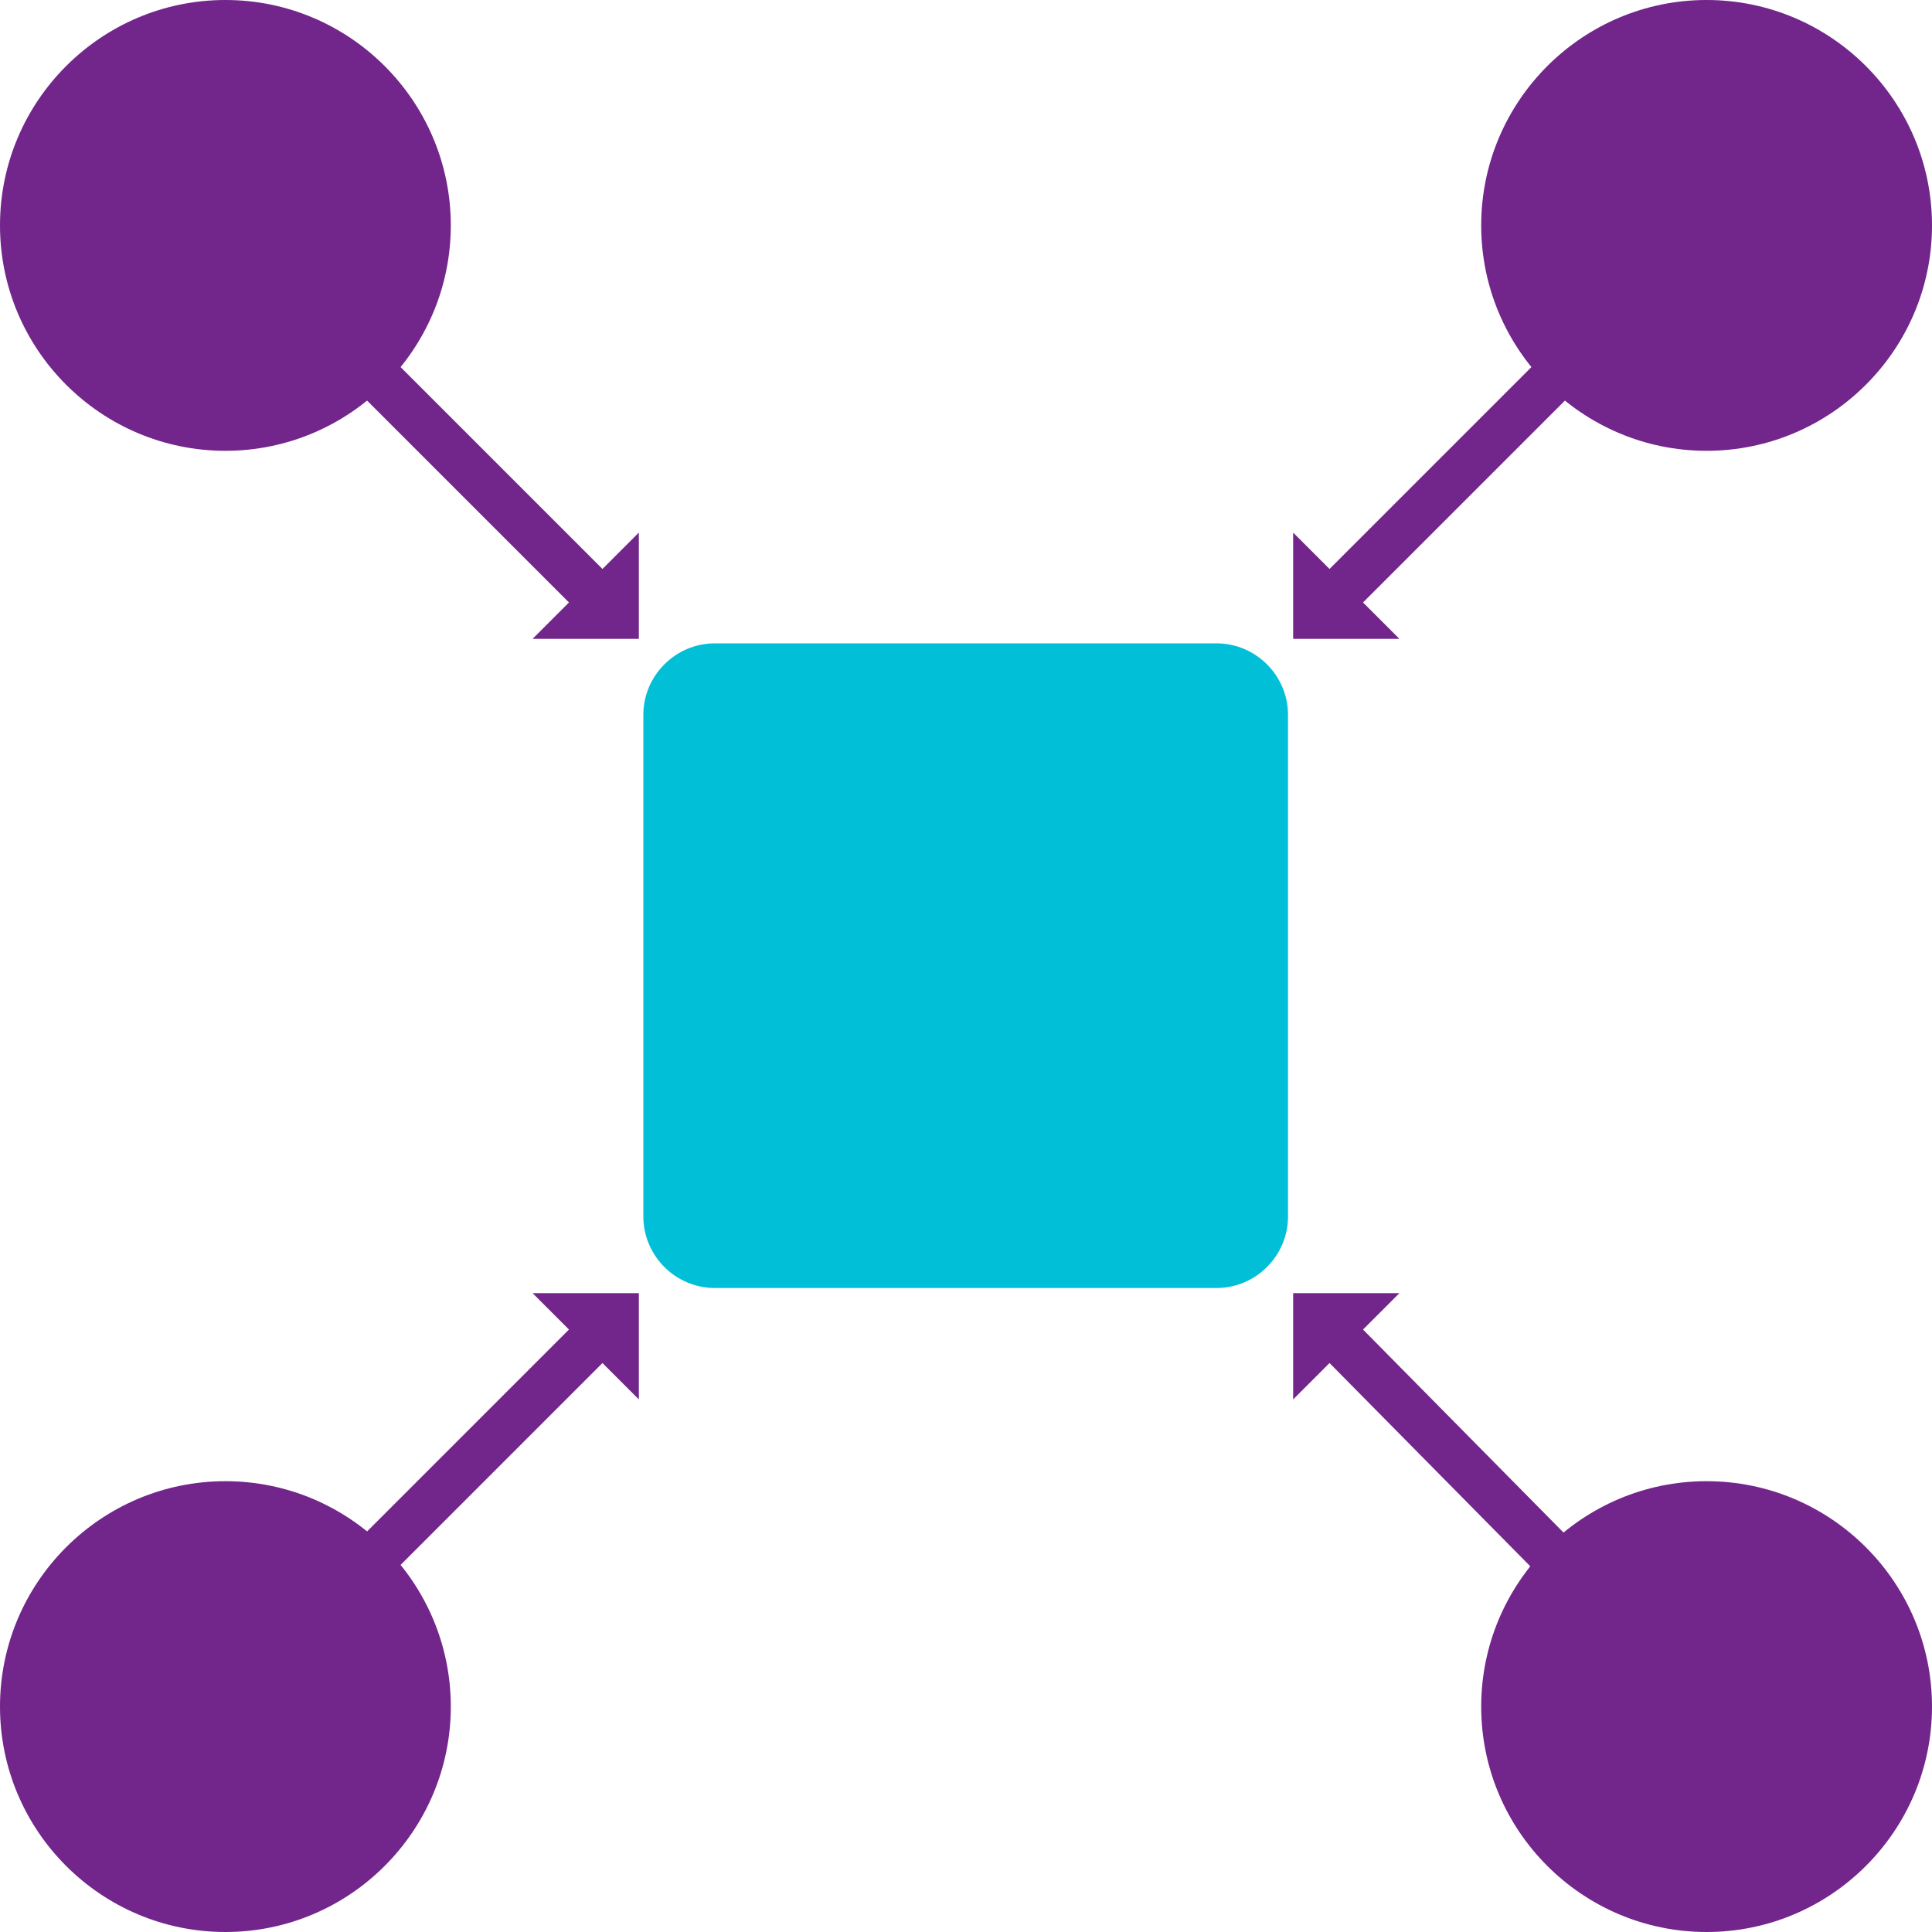
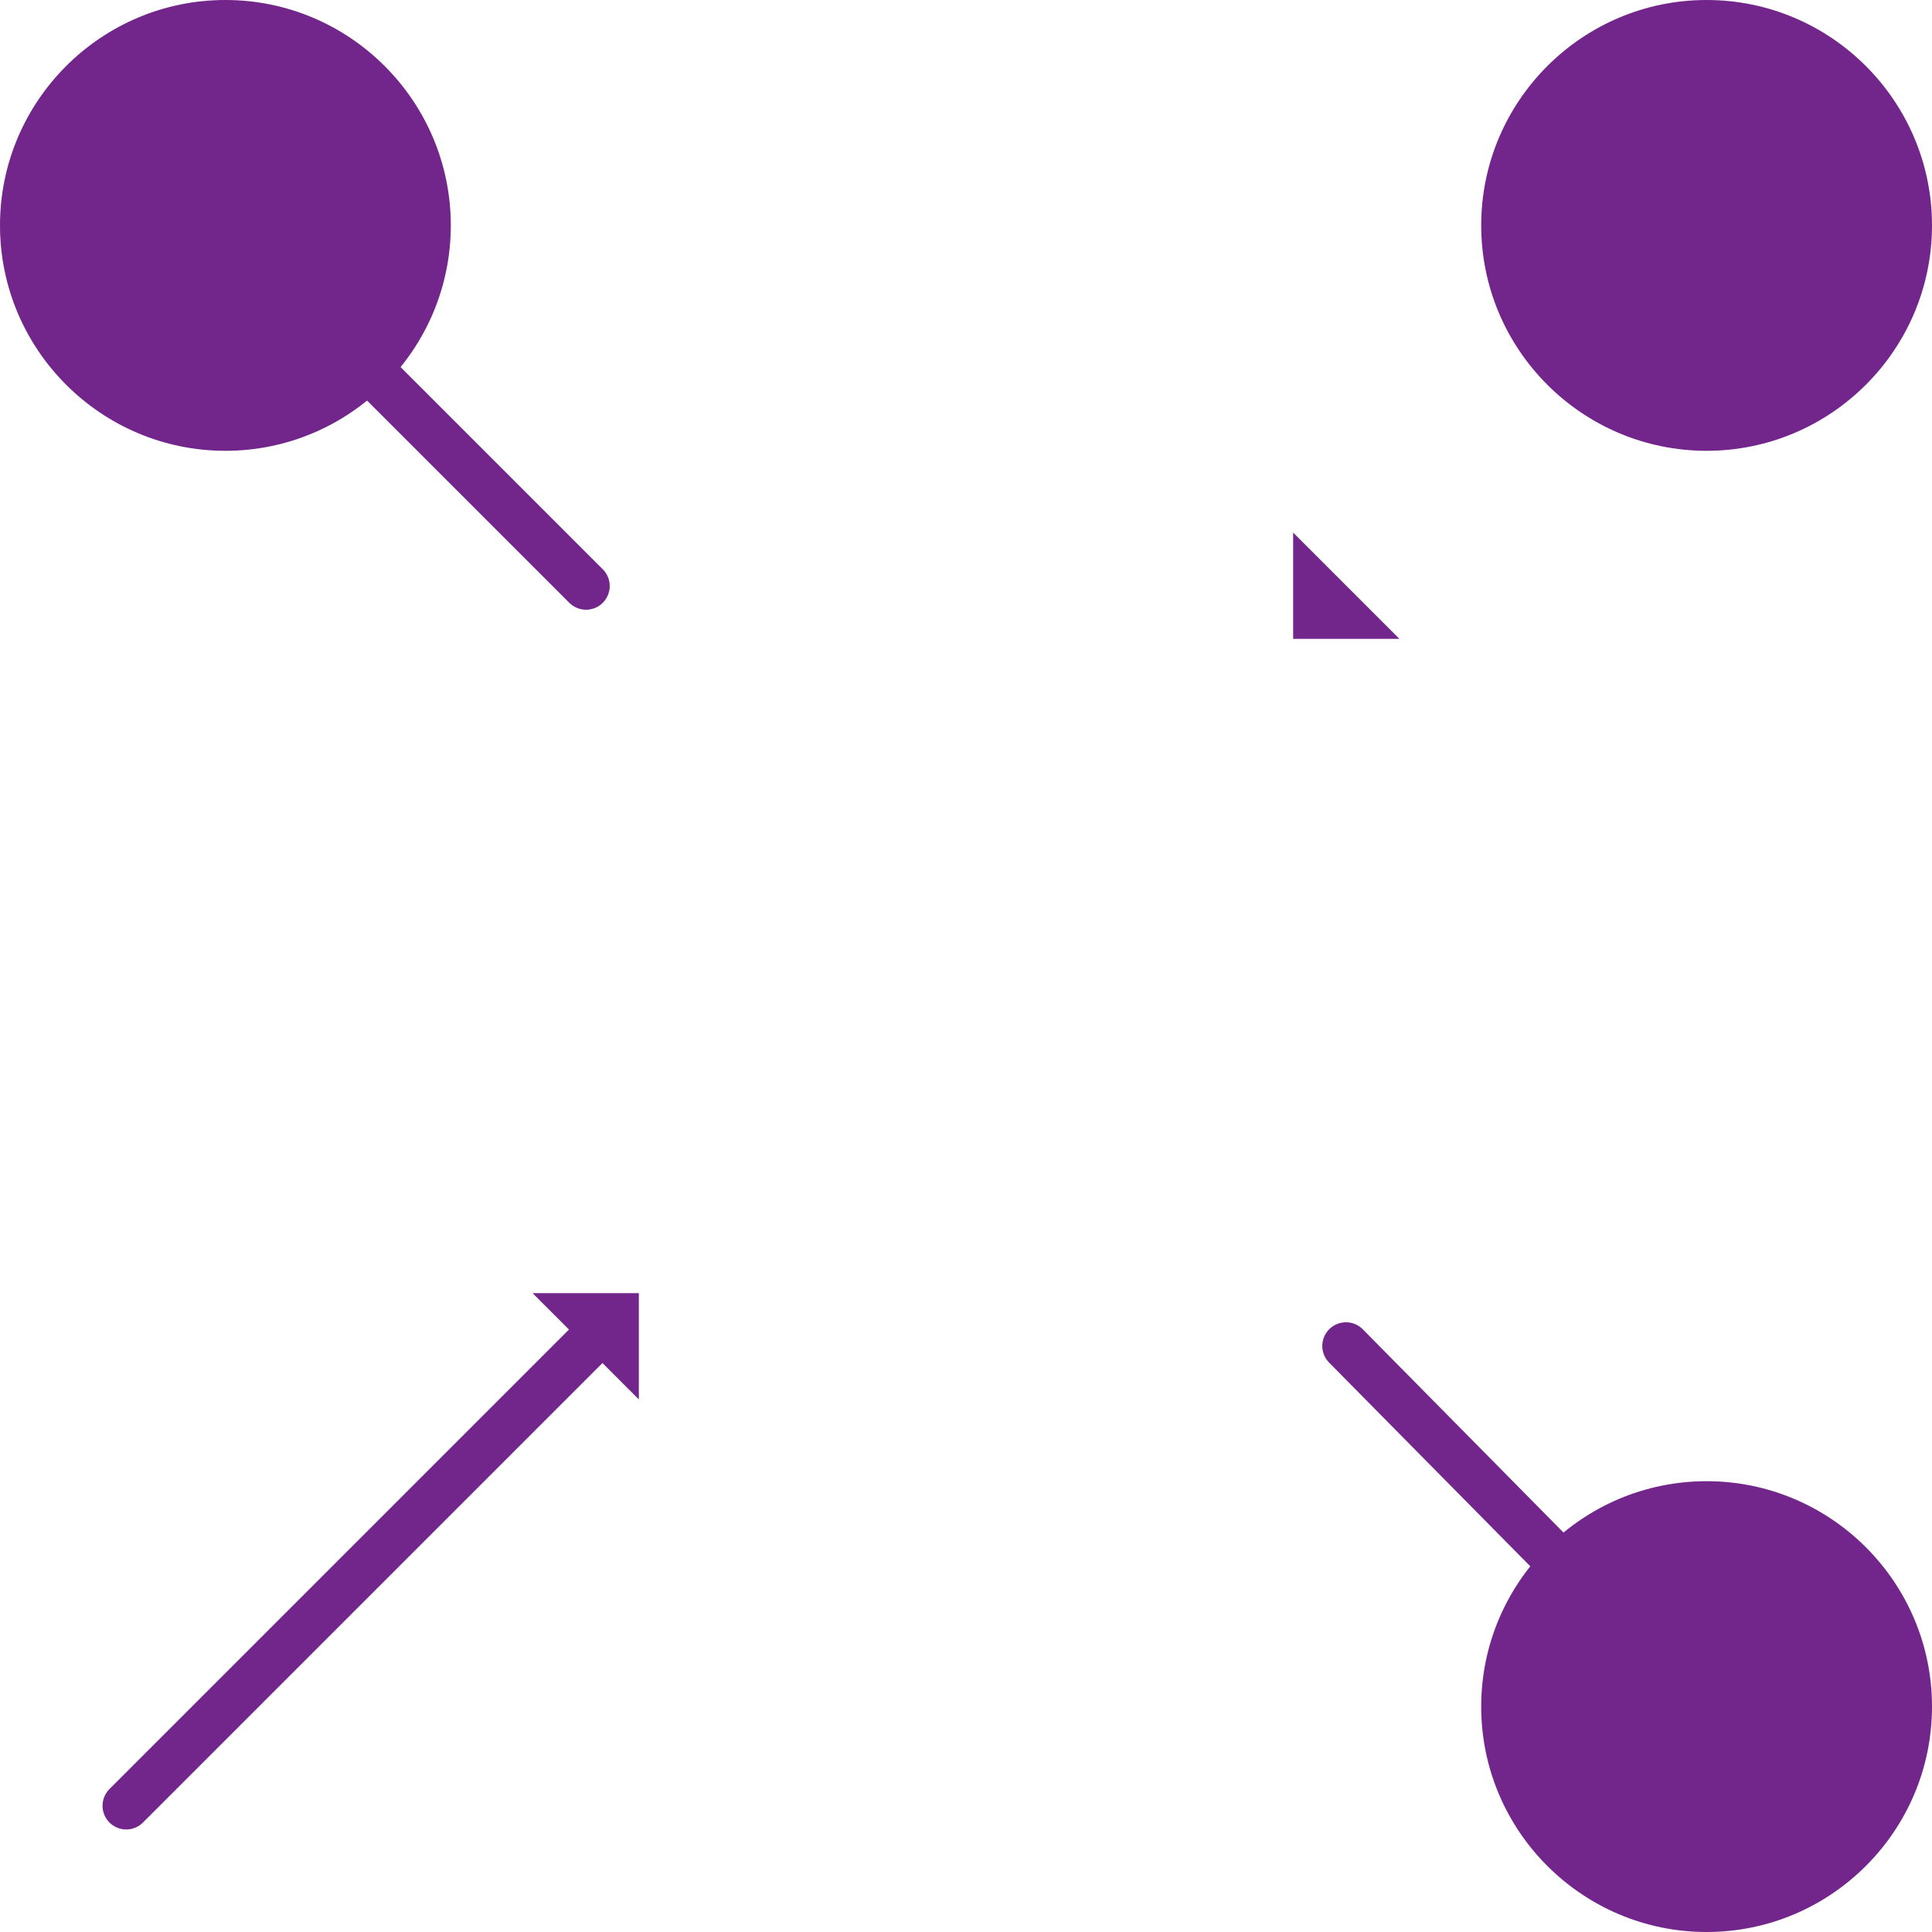
<svg xmlns="http://www.w3.org/2000/svg" version="1.1" id="Layer_1" x="0px" y="0px" viewBox="0 0 300 300" style="enable-background:new 0 0 300 300;" xml:space="preserve">
  <style type="text/css">
	.st0{fill:#00BFD6;}
	.st1{fill:#72258A;}
	.st2{fill:none;stroke:#72258A;stroke-width:7.354;stroke-linecap:round;stroke-miterlimit:10;}
</style>
-   <path class="st0" d="M188.9,200h-77.9c-6.1,0-11.1-5-11.1-11.1v-77.9c0-6.1,5-11.1,11.1-11.1h77.9c6.1,0,11.1,5,11.1,11.1v77.9  C200,195,195,200,188.9,200z" />
  <path class="st1" d="M265,70L265,70c-19.3,0-35-15.7-35-35v0c0-19.3,15.7-35,35-35h0c19.3,0,35,15.7,35,35v0  C300,54.3,284.3,70,265,70z" />
  <path class="st1" d="M265,300L265,300c-19.3,0-35-15.7-35-35v0c0-19.3,15.7-35,35-35h0c19.3,0,35,15.7,35,35v0  C300,284.3,284.3,300,265,300z" />
-   <path class="st1" d="M35,300L35,300c-19.3,0-35-15.7-35-35v0c0-19.3,15.7-35,35-35h0c19.3,0,35,15.7,35,35v0  C70,284.3,54.3,300,35,300z" />
  <path class="st1" d="M35,70L35,70C15.7,70,0,54.3,0,35v0C0,15.7,15.7,0,35,0h0c19.3,0,35,15.7,35,35v0C70,54.3,54.3,70,35,70z" />
-   <line class="st2" x1="209" y1="91" x2="280.4" y2="19.6" />
  <line class="st2" x1="91" y1="91" x2="19.6" y2="19.6" />
-   <polygon class="st1" points="99.2,82.7 99.2,99.2 82.7,99.2 " />
  <polygon class="st1" points="217.3,99.2 200.8,99.2 200.8,82.7 " />
  <line class="st2" x1="91" y1="209" x2="19.6" y2="280.4" />
  <line class="st2" x1="209" y1="209" x2="280.4" y2="281.3" />
-   <polygon class="st1" points="200.8,217.3 200.8,200.8 217.3,200.8 " />
  <polygon class="st1" points="82.7,200.8 99.2,200.8 99.2,217.3 " />
</svg>